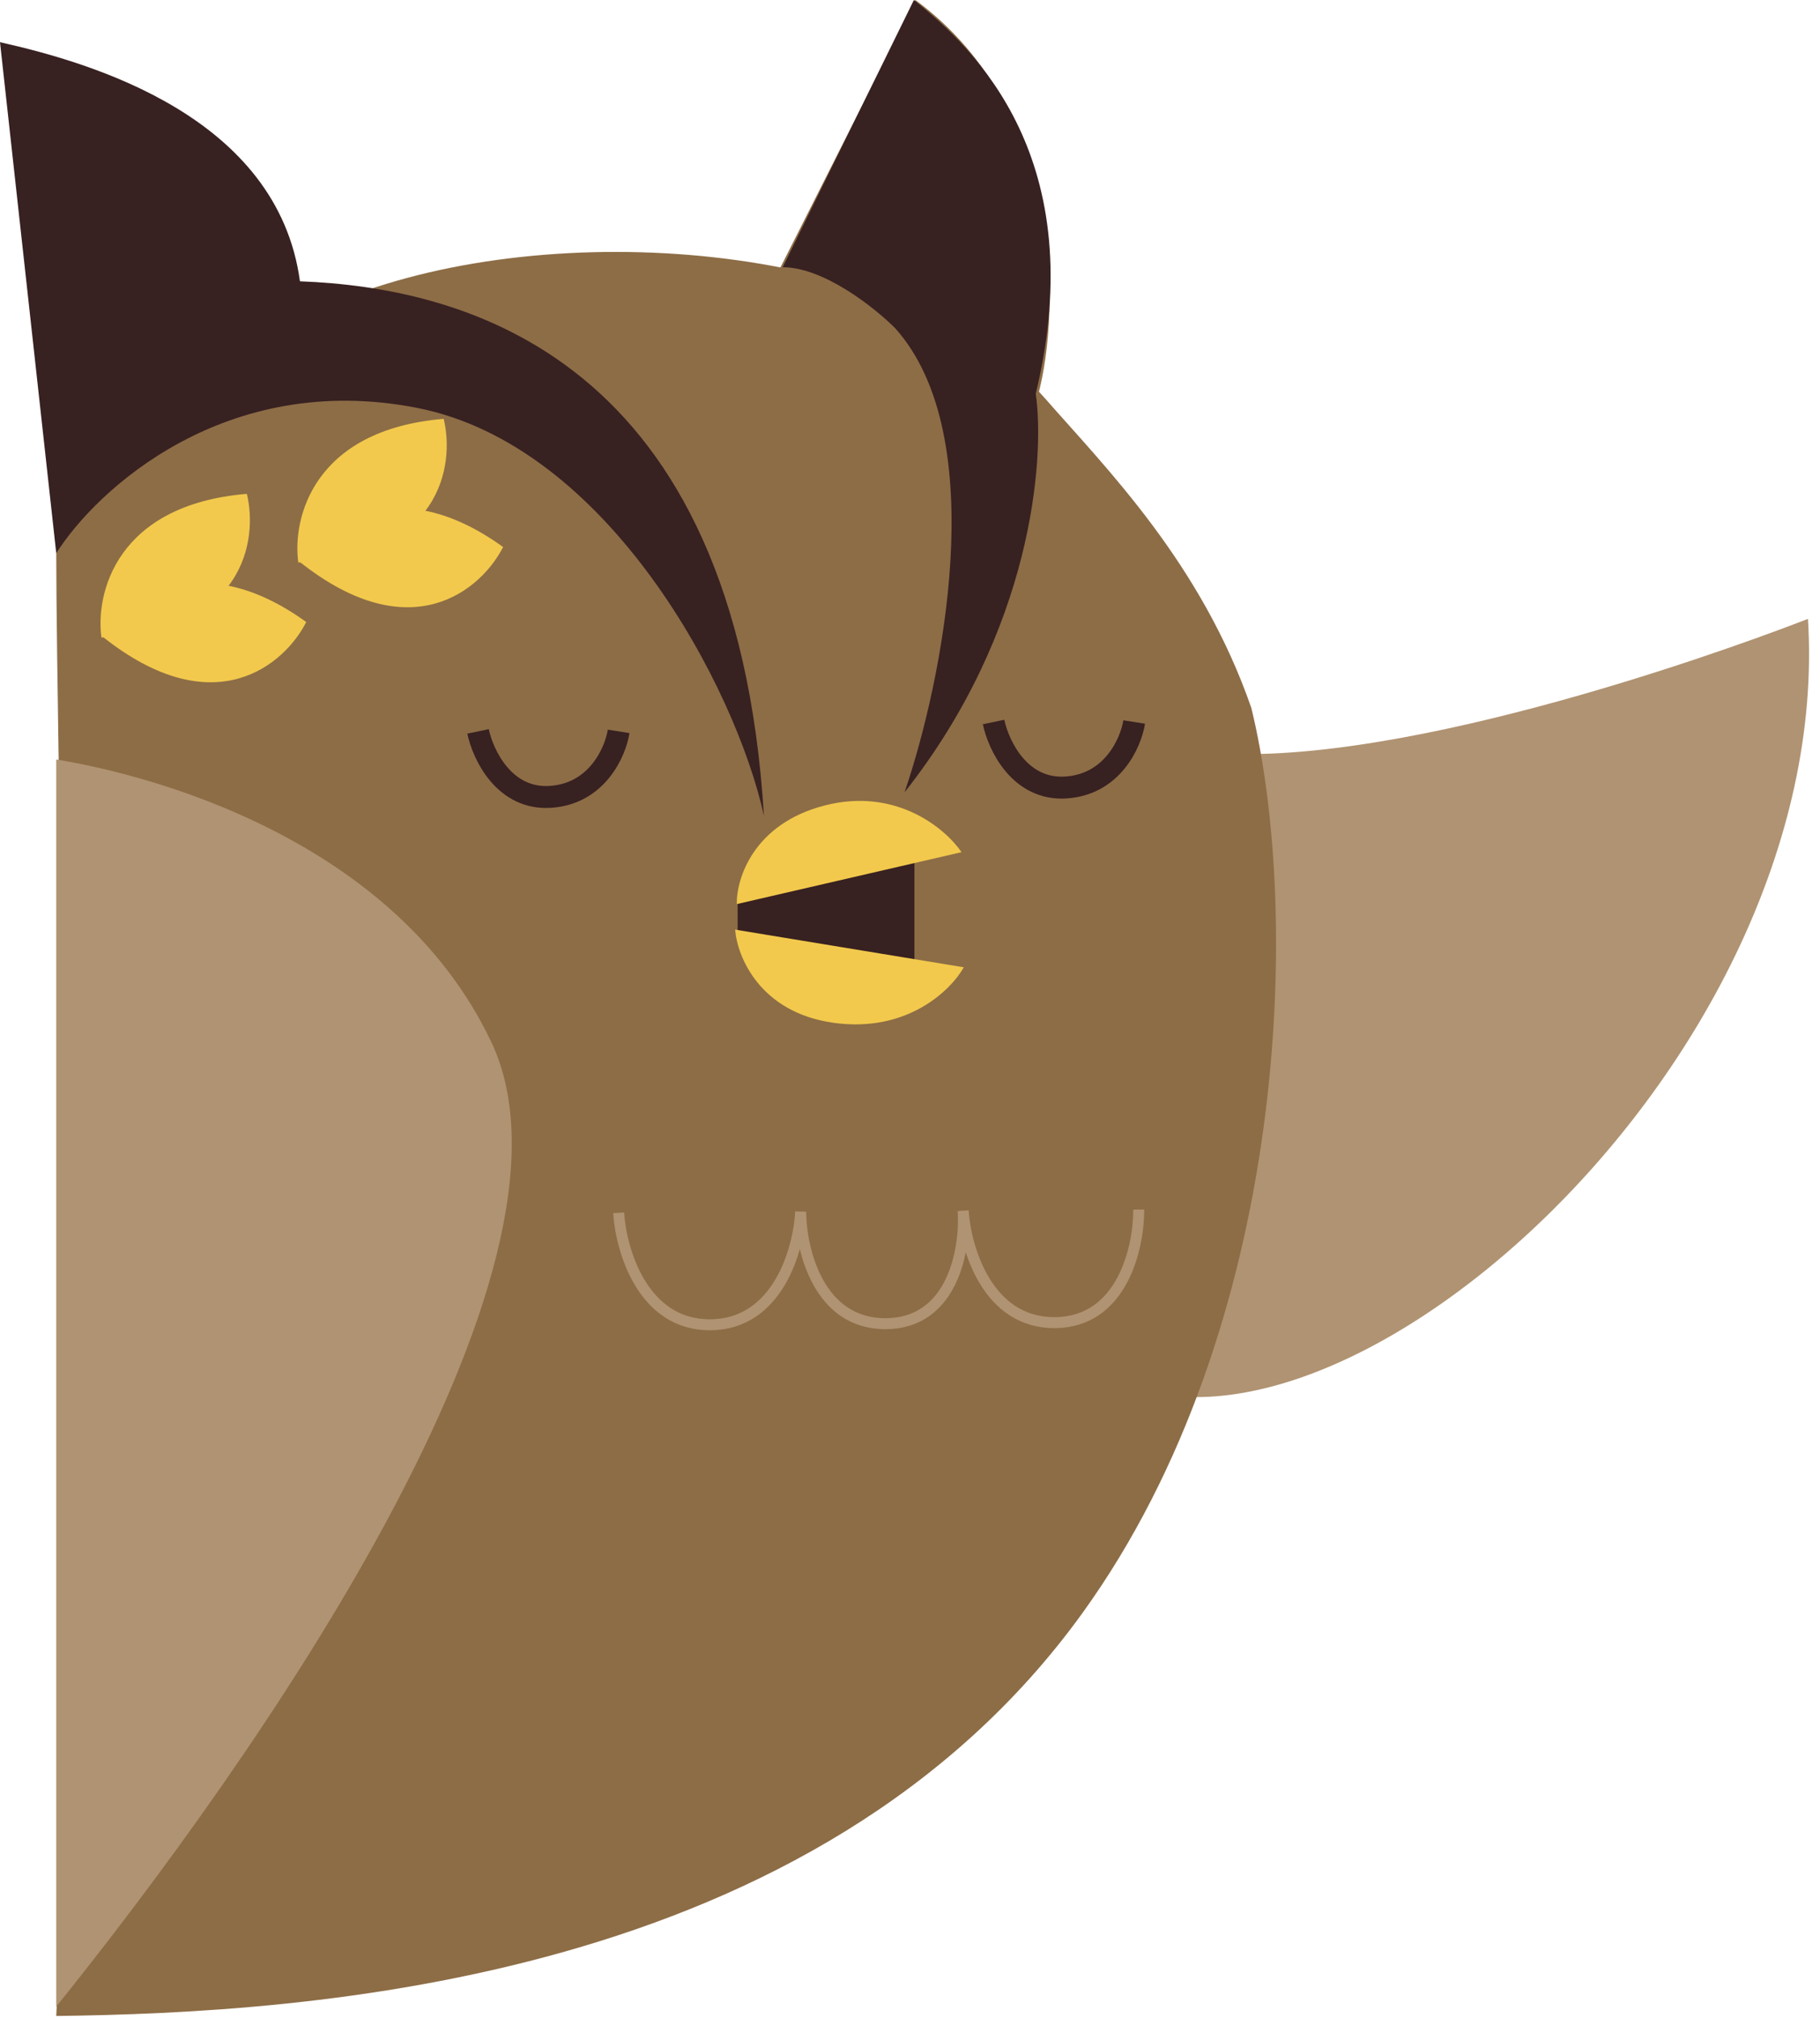
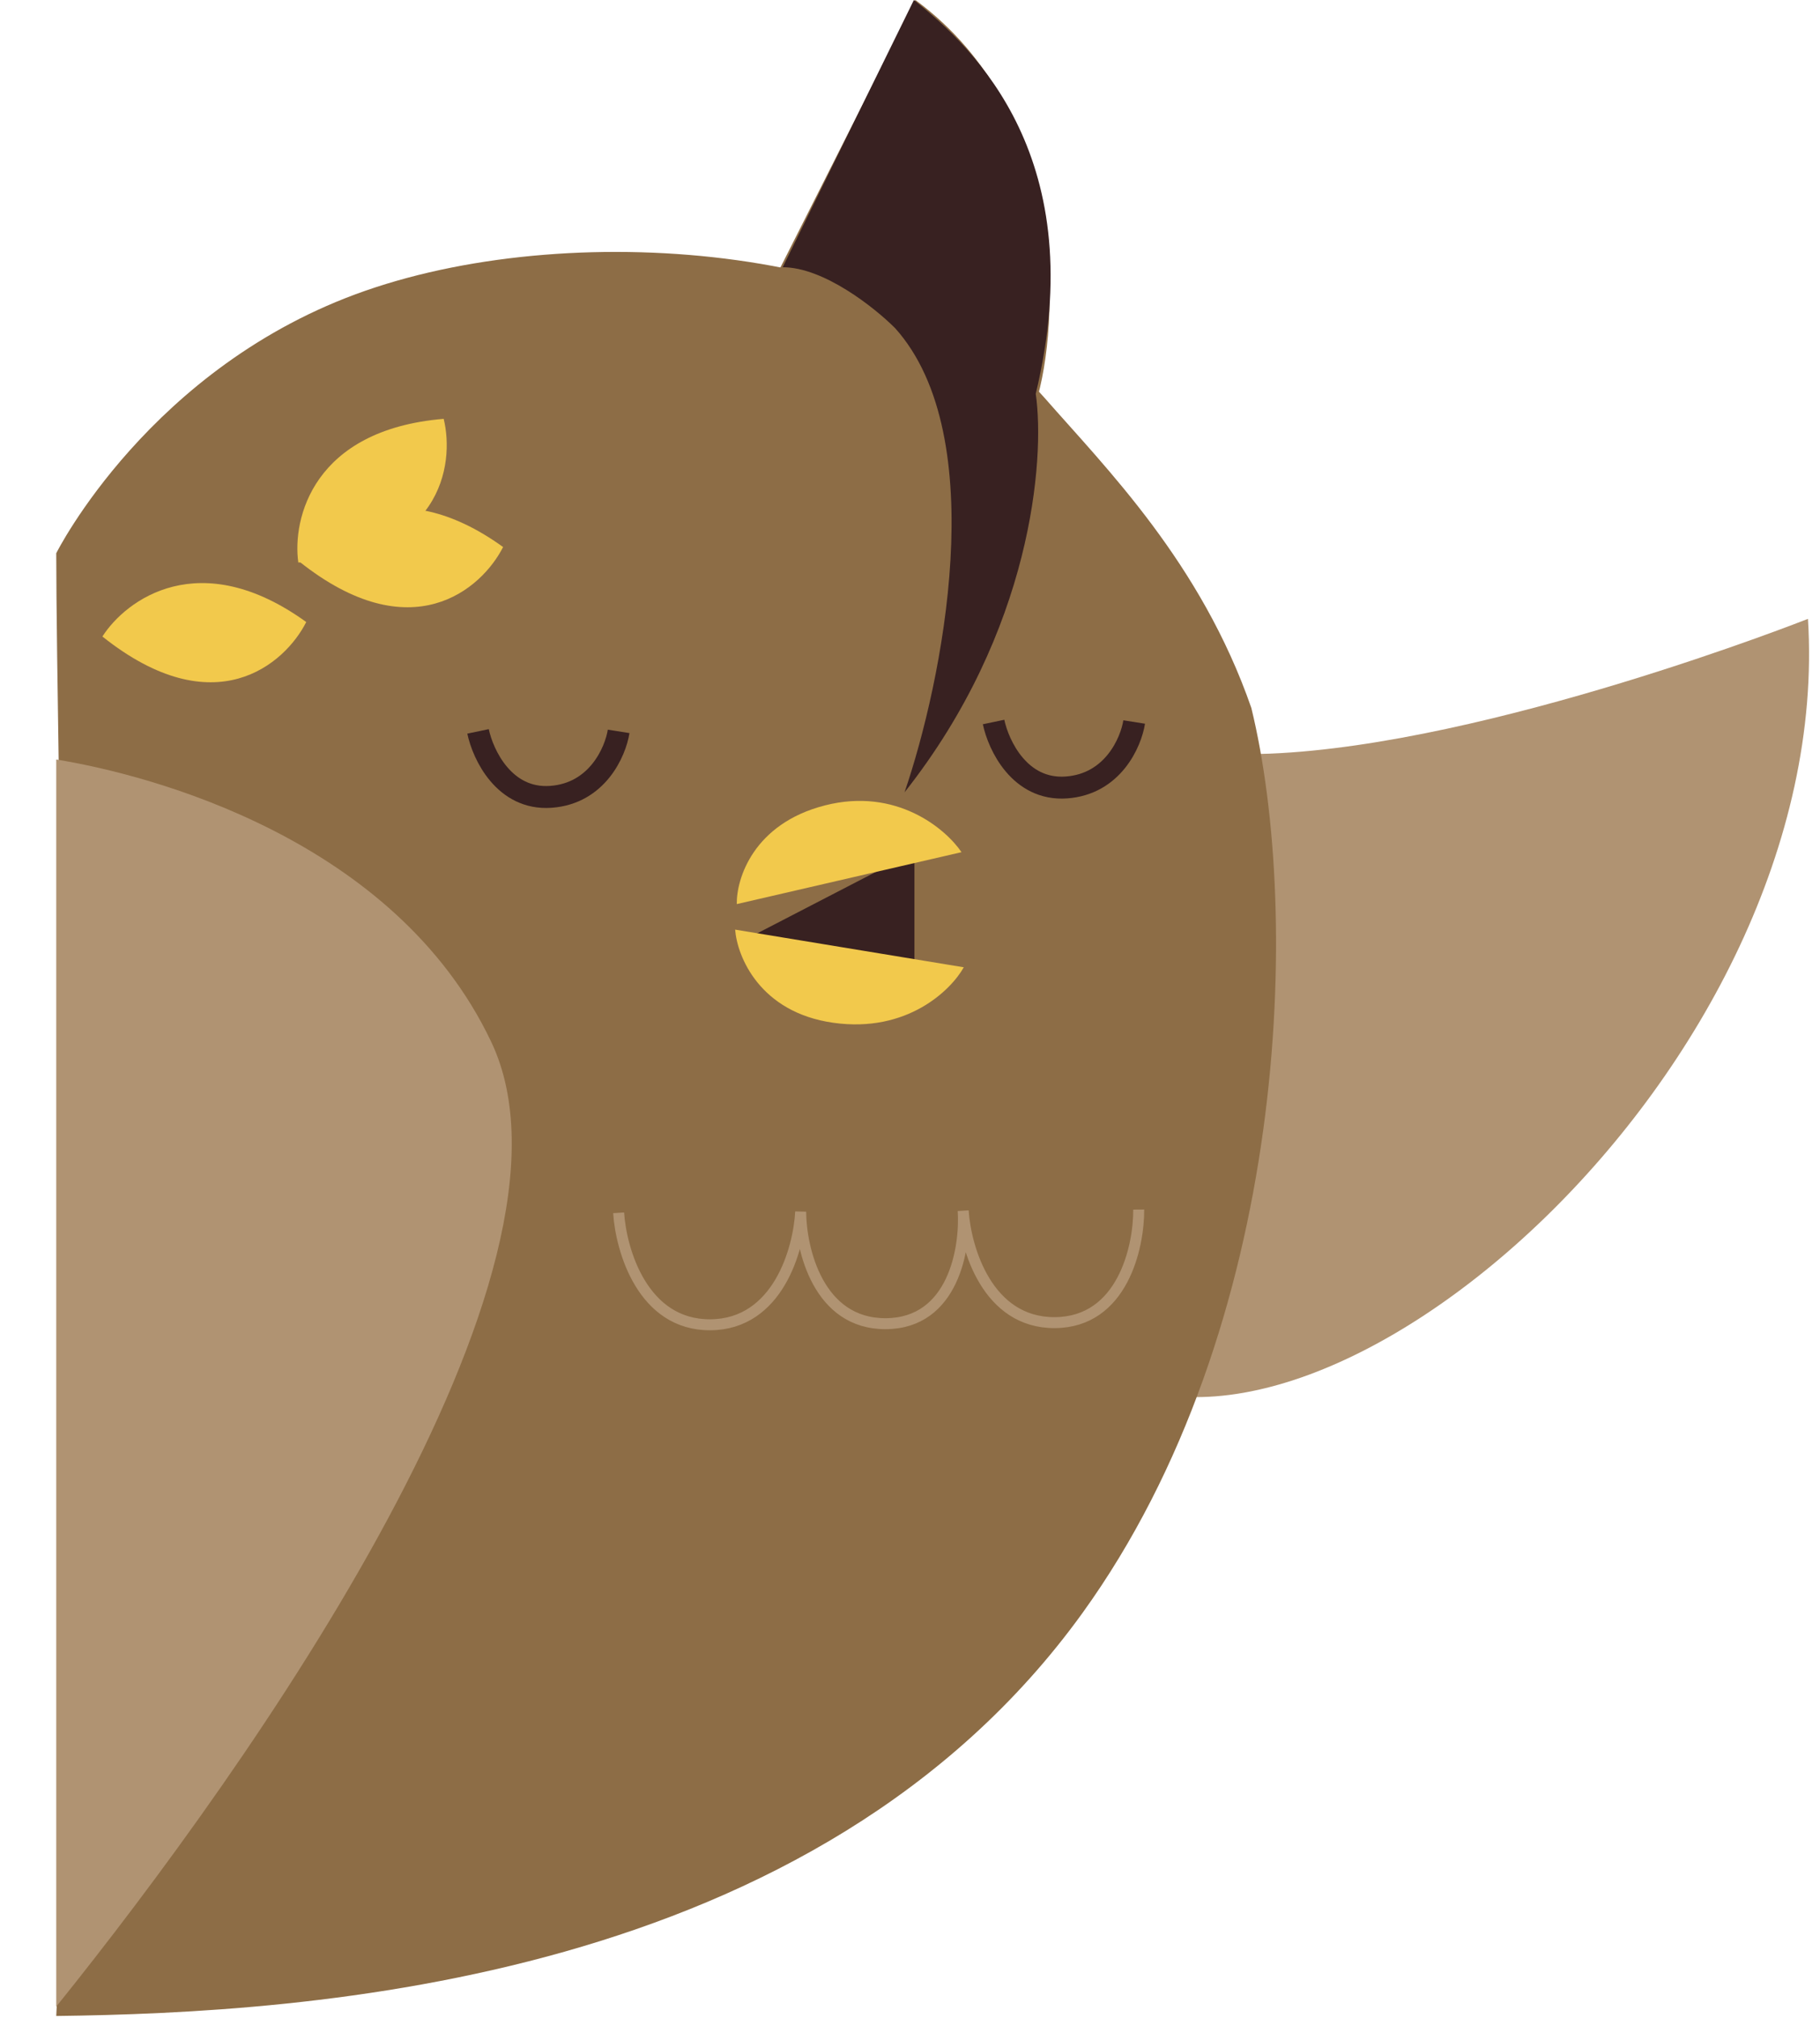
<svg xmlns="http://www.w3.org/2000/svg" width="166" height="184" viewBox="0 0 166 184" fill="none">
  <path d="M99.572 124.706C80.69 112.125 76.629 77.697 75.234 63.936C75.234 63.936 99.919 69.356 115.798 68.716C135.86 67.907 164.902 56.425 164.902 56.425C167.464 97.394 120.068 138.362 99.572 124.706Z" fill="#B09372" />
  <path d="M83.491 0C97.573 10.389 96.67 29.692 94.47 36.762L69.249 28.213L83.491 0Z" fill="#8D6D46" />
  <path d="M5.13 183.81C7.124 146.478 5.13 68.197 5.13 50.441C5.13 50.441 13.679 33.342 33.342 26.503C53.006 19.663 83.356 22.656 95.325 36.334C100.882 42.685 109.533 51.301 114.133 64.547C118.719 83.356 117.553 120.973 98.745 147.048C74.456 180.721 28.213 183.525 5.13 183.81Z" fill="#8D6D46" />
-   <path d="M38.044 37.19C55.485 40.609 67.112 62.695 69.677 74.379C67.112 32.487 42.319 26.218 27.358 25.648C25.306 10.601 8.264 5.7 0 3.847L5.13 50.441C8.834 44.599 20.604 33.77 38.044 37.19Z" fill="#382121" />
  <path d="M83.356 0L71.387 24.366C75.148 24.366 79.793 28.07 81.646 29.923C90.537 39.84 85.921 62.267 82.501 72.242C94.128 57.537 95.325 41.892 94.47 35.907C99.599 14.534 88.913 4.417 83.356 0Z" fill="#382121" />
-   <path d="M67.278 86.024V82.255L83.404 77.679V90.061L67.278 86.024Z" fill="#382121" />
+   <path d="M67.278 86.024L83.404 77.679V90.061L67.278 86.024Z" fill="#382121" />
  <path d="M87.698 77.698L67.201 82.432C67.16 80.128 68.71 75.103 75.24 73.434C81.77 71.765 86.266 75.582 87.698 77.698Z" fill="#F2C94C" />
  <path d="M67.051 84.76L87.904 88.194C86.743 90.276 82.737 94.204 76.01 93.254C69.282 92.305 67.234 87.196 67.051 84.76Z" fill="#F2C94C" />
  <path d="M44.799 94.983C36.007 76.488 13.745 70.646 5.13 69.249V182.955C22.961 160.812 54.716 115.843 44.799 94.983Z" fill="#B09372" />
  <path d="M43.602 66.685C44.044 68.799 45.989 72.952 50.235 72.654C54.48 72.355 56.131 68.55 56.425 66.685" stroke="#382121" stroke-width="2" />
  <path d="M90.623 65.83C91.065 67.944 93.01 72.097 97.256 71.799C101.501 71.5 103.152 67.695 103.447 65.83" stroke="#382121" stroke-width="2" />
-   <path d="M9.254 58.125C8.696 54.175 10.567 46.025 22.515 45.028C23.535 49.201 22.313 57.663 9.254 58.125Z" fill="#F2C94C" />
  <path d="M9.341 58.036C11.488 54.673 18.21 49.7 27.932 56.715C25.993 60.549 19.56 66.18 9.341 58.036Z" fill="#F2C94C" />
  <path d="M27.208 51.286C26.65 47.336 28.521 39.185 40.468 38.189C41.489 42.362 40.267 50.823 27.208 51.286Z" fill="#F2C94C" />
  <path d="M27.295 51.197C29.441 47.833 36.164 42.861 45.886 49.876C43.947 53.709 37.514 59.34 27.295 51.197Z" fill="#F2C94C" />
  <path d="M56.425 110.582C56.644 114 58.624 120.828 64.79 120.789C70.957 120.751 72.851 113.899 73.028 110.478C73.049 113.898 74.633 120.728 80.8 120.689C86.966 120.651 88.07 113.804 87.851 110.386C88.07 113.804 90.05 120.632 96.216 120.593C102.383 120.555 103.882 113.706 103.861 110.286" stroke="#B09372" />
</svg>